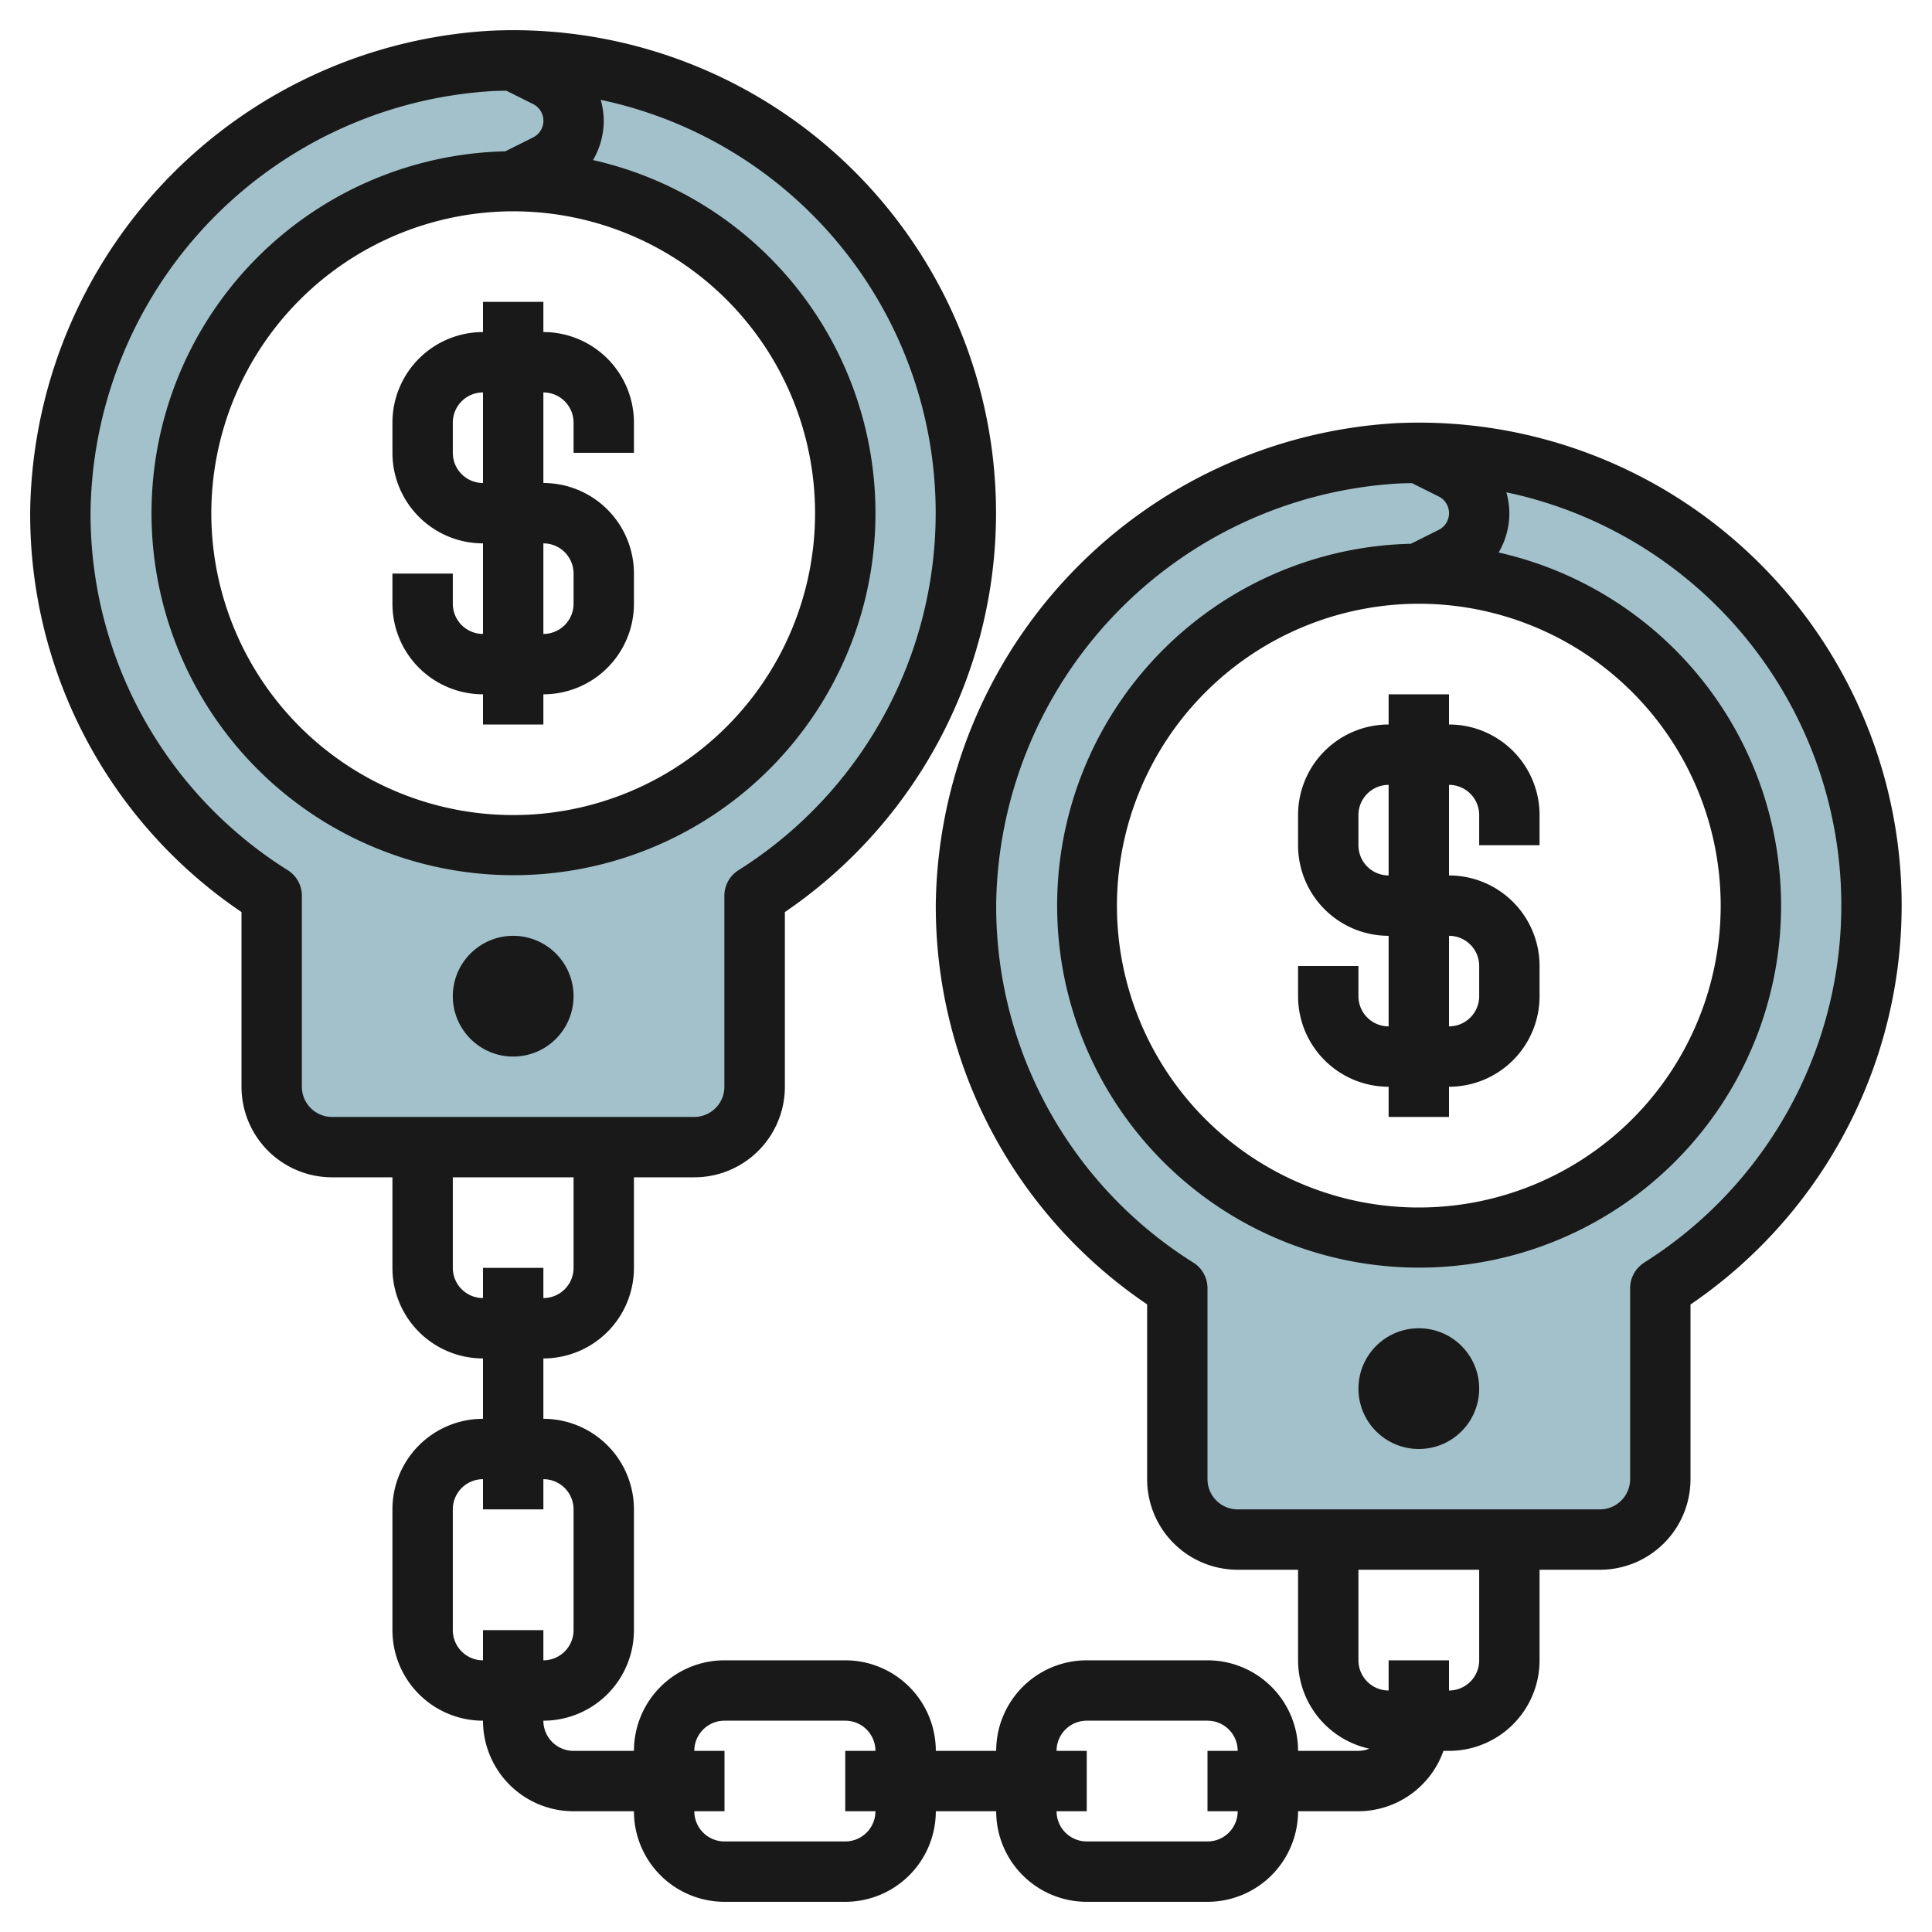
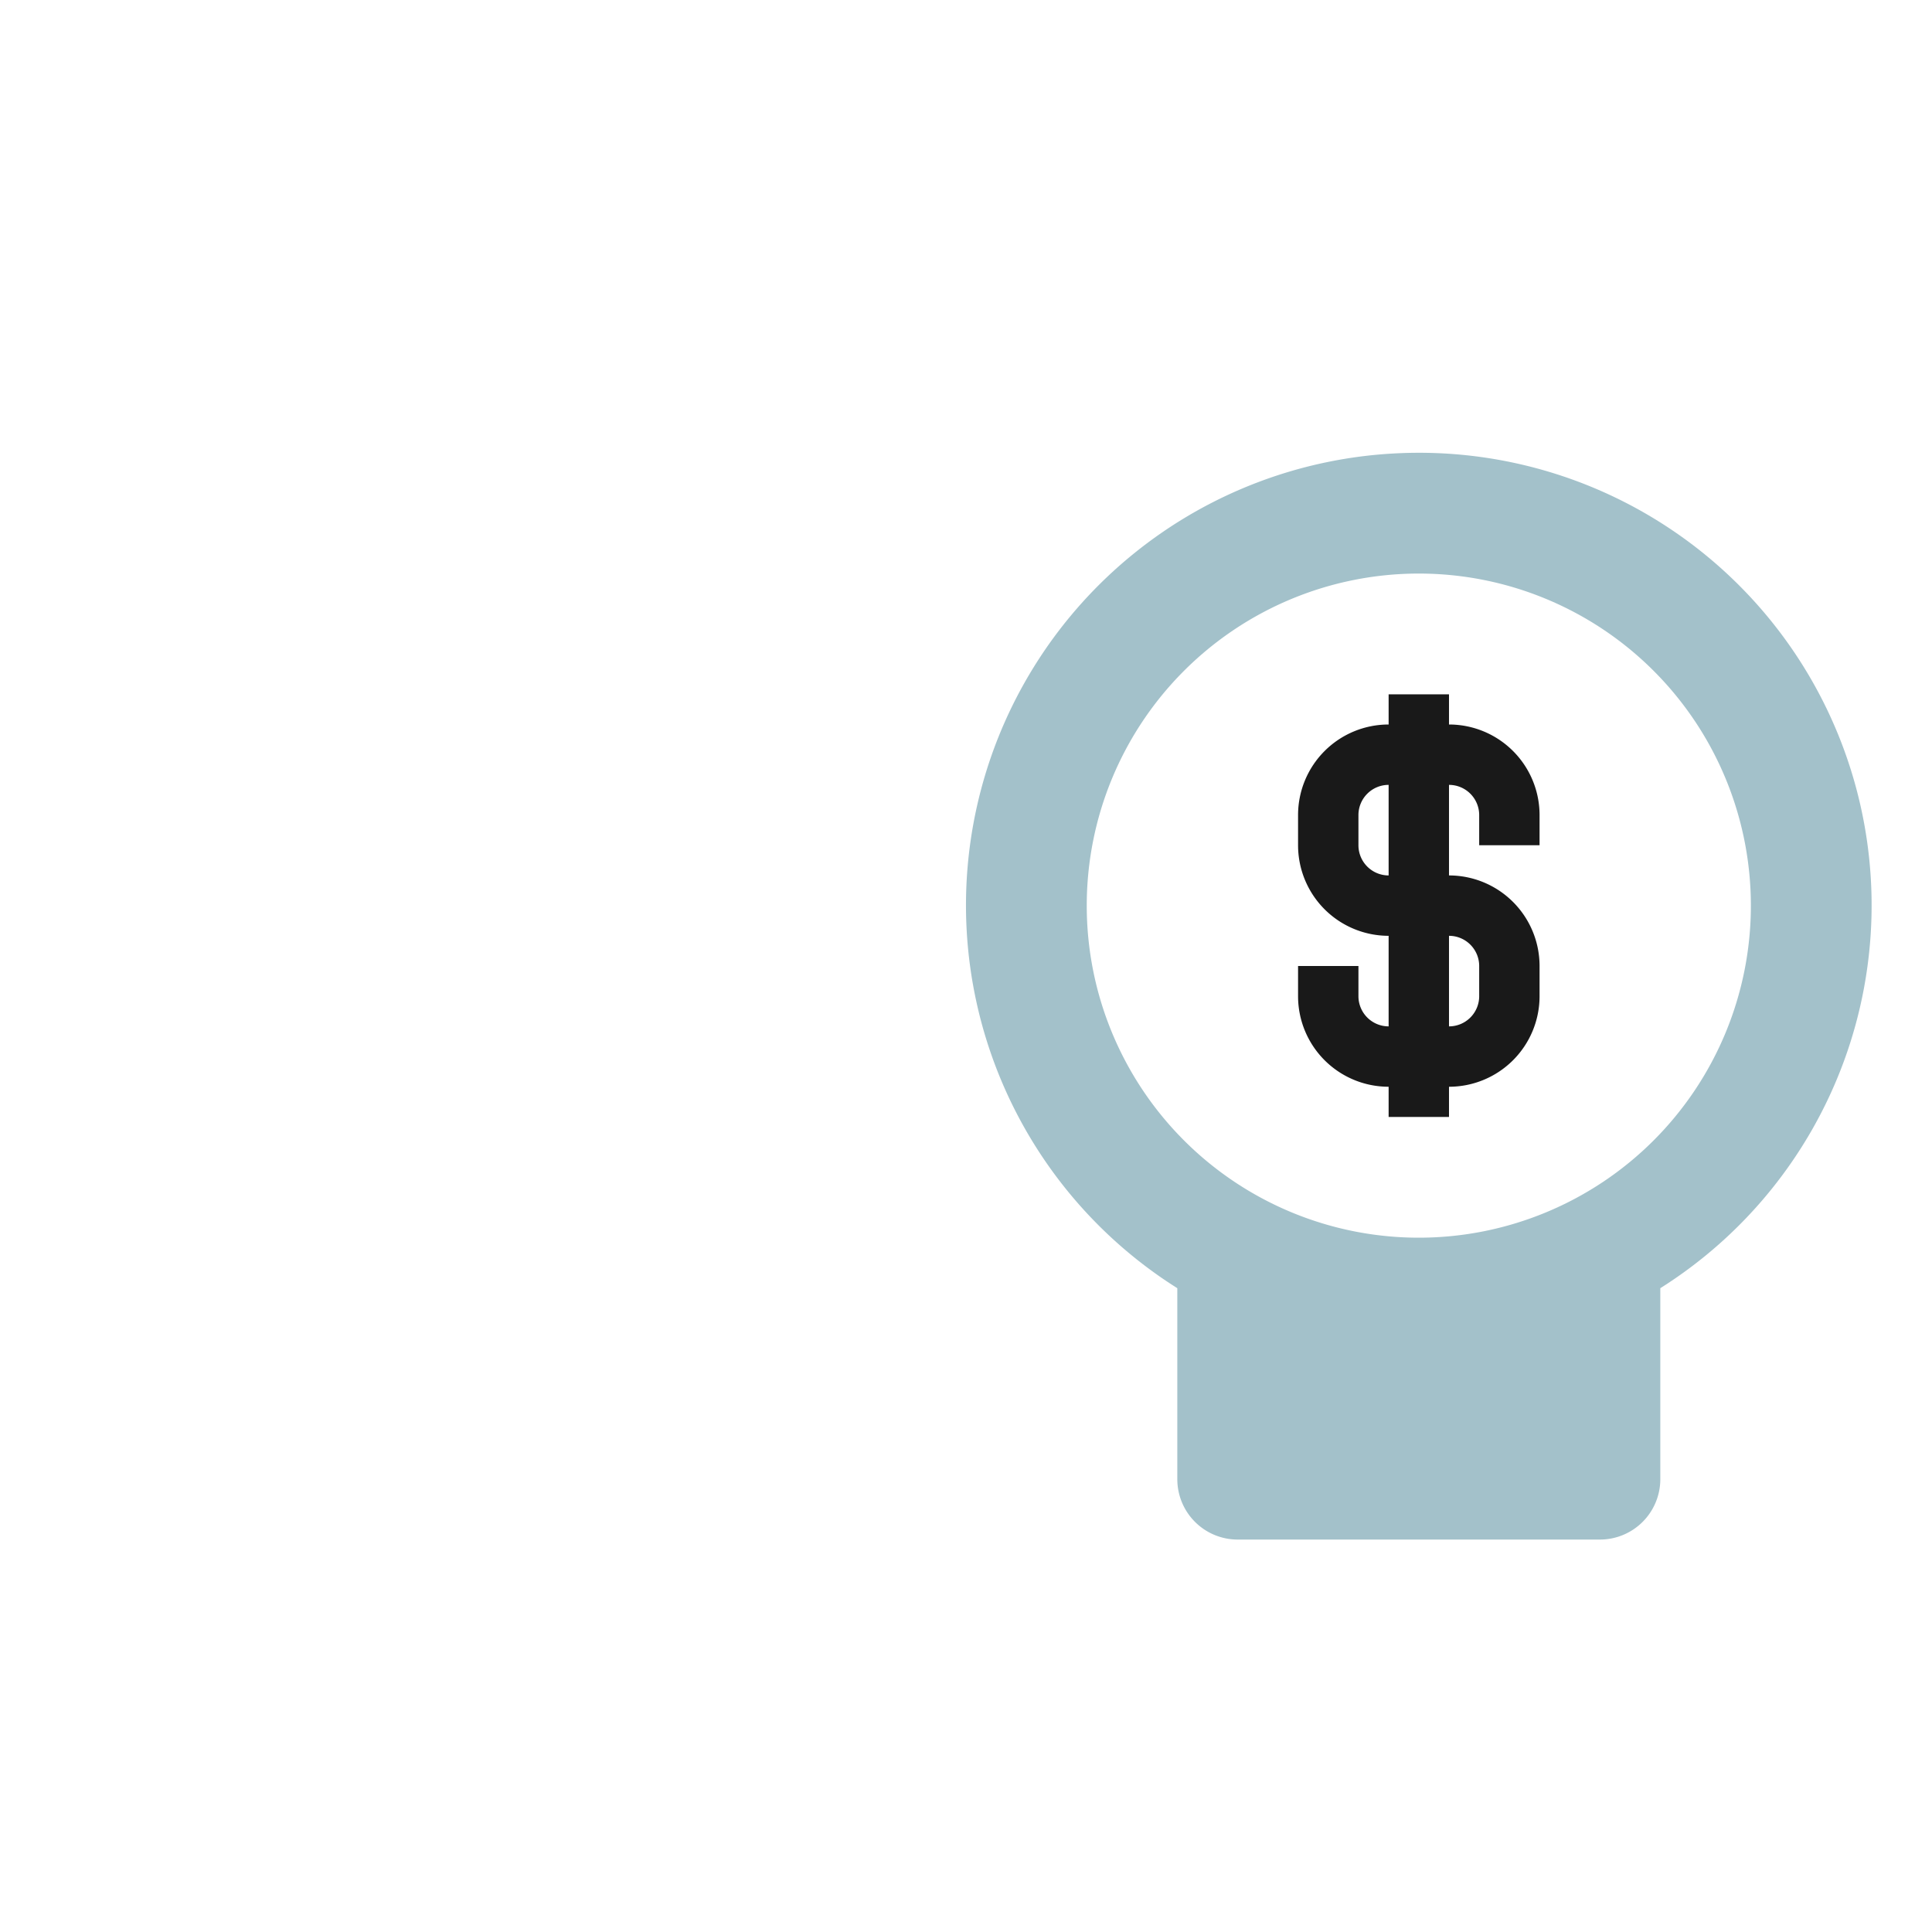
<svg xmlns="http://www.w3.org/2000/svg" height="512" viewBox="0 0 64 64" width="512">
  <g id="Layer_4" data-name="Layer 4">
    <path d="m46.289 15.016a14.99 14.99 0 0 0 -7.289 27.657v6.327a2 2 0 0 0 2 2h12a2 2 0 0 0 2-2v-6.327a14.991 14.991 0 0 0 -8.711-27.657zm.711 25.984a11 11 0 1 1 11-11 11 11 0 0 1 -11 11z" fill="#a3c1ca" />
-     <path d="m16.289 2.016a14.99 14.99 0 0 0 -7.289 27.657v6.327a2 2 0 0 0 2 2h12a2 2 0 0 0 2-2v-6.327a14.991 14.991 0 0 0 -8.711-27.657zm.711 25.984a11 11 0 1 1 11-11 11 11 0 0 1 -11 11z" fill="#a3c1ca" />
    <g fill="#191919">
-       <circle cx="17" cy="33" r="2" />
-       <path d="m46.243 14.018a16.181 16.181 0 0 0 -15.243 15.882 15.908 15.908 0 0 0 7 13.309v5.791a3 3 0 0 0 3 3h2v3a3 3 0 0 0 2.359 2.927.979.979 0 0 1 -.359.073h-2a3 3 0 0 0 -3-3h-4a3 3 0 0 0 -3 3h-2a3 3 0 0 0 -3-3h-4a3 3 0 0 0 -3 3h-2a1 1 0 0 1 -1-1 3 3 0 0 0 3-3v-4a3 3 0 0 0 -3-3v-2a3 3 0 0 0 3-3v-3h2a3 3 0 0 0 3-3v-5.787a15.992 15.992 0 0 0 -9.757-29.195 16.181 16.181 0 0 0 -15.243 15.882 15.908 15.908 0 0 0 7 13.313v5.787a3 3 0 0 0 3 3h2v3a3 3 0 0 0 3 3v2a3 3 0 0 0 -3 3v4a3 3 0 0 0 3 3 3 3 0 0 0 3 3h2a3 3 0 0 0 3 3h4a3 3 0 0 0 3-3h2a3 3 0 0 0 3 3h4a3 3 0 0 0 3-3h2a3 3 0 0 0 2.816-2h.184a3 3 0 0 0 3-3v-3h2a3 3 0 0 0 3-3v-5.787a15.992 15.992 0 0 0 -9.757-29.195zm-36.243 21.982v-6.327a1 1 0 0 0 -.465-.845 13.931 13.931 0 0 1 -6.535-11.912 14.156 14.156 0 0 1 13.335-13.9c.147-.007.293-.008.44-.011l.884.442a.618.618 0 0 1 0 1.106l-.921.46a11.991 11.991 0 1 0 2.907.29 2.6 2.6 0 0 0 .355-1.303 2.645 2.645 0 0 0 -.1-.692 13.986 13.986 0 0 1 4.561 25.52 1 1 0 0 0 -.465.845v6.327a1 1 0 0 1 -1 1h-11.996a1 1 0 0 1 -1-1zm7-29a10 10 0 1 1 -10 10 10.011 10.011 0 0 1 10-10zm-2 35v-3h4v3a1 1 0 0 1 -1 1v-1h-2v1a1 1 0 0 1 -1-1zm0 12v-4a1 1 0 0 1 1-1v1h2v-1a1 1 0 0 1 1 1v4a1 1 0 0 1 -1 1v-1h-2v1a1 1 0 0 1 -1-1zm13 7h-4a1 1 0 0 1 -1-1h1v-2h-1a1 1 0 0 1 1-1h4a1 1 0 0 1 1 1h-1v2h1a1 1 0 0 1 -1 1zm12 0h-4a1 1 0 0 1 -1-1h1v-2h-1a1 1 0 0 1 1-1h4a1 1 0 0 1 1 1h-1v2h1a1 1 0 0 1 -1 1zm9-6a1 1 0 0 1 -1 1v-1h-2v1a1 1 0 0 1 -1-1v-3h4zm5.465-13.172a1 1 0 0 0 -.465.845v6.327a1 1 0 0 1 -1 1h-12a1 1 0 0 1 -1-1v-6.327a1 1 0 0 0 -.465-.845 13.931 13.931 0 0 1 -6.535-11.912 14.156 14.156 0 0 1 13.335-13.9c.147-.007.293-.008.44-.011l.884.442a.618.618 0 0 1 0 1.106l-.921.46a11.991 11.991 0 1 0 2.907.29 2.6 2.6 0 0 0 .355-1.303 2.645 2.645 0 0 0 -.1-.692 13.986 13.986 0 0 1 4.561 25.52zm-7.465-21.828a10 10 0 1 1 -10 10 10.011 10.011 0 0 1 10-10z" />
-       <circle cx="47" cy="46" r="2" />
-       <path d="m16 23v1h2v-1a3 3 0 0 0 3-3v-1a3 3 0 0 0 -3-3v-3a1 1 0 0 1 1 1v1h2v-1a3 3 0 0 0 -3-3v-1h-2v1a3 3 0 0 0 -3 3v1a3 3 0 0 0 3 3v3a1 1 0 0 1 -1-1v-1h-2v1a3 3 0 0 0 3 3zm-1-8v-1a1 1 0 0 1 1-1v3a1 1 0 0 1 -1-1zm3 3a1 1 0 0 1 1 1v1a1 1 0 0 1 -1 1z" />
      <path d="m46 36v1h2v-1a3 3 0 0 0 3-3v-1a3 3 0 0 0 -3-3v-3a1 1 0 0 1 1 1v1h2v-1a3 3 0 0 0 -3-3v-1h-2v1a3 3 0 0 0 -3 3v1a3 3 0 0 0 3 3v3a1 1 0 0 1 -1-1v-1h-2v1a3 3 0 0 0 3 3zm-1-8v-1a1 1 0 0 1 1-1v3a1 1 0 0 1 -1-1zm3 3a1 1 0 0 1 1 1v1a1 1 0 0 1 -1 1z" />
    </g>
  </g>
</svg>